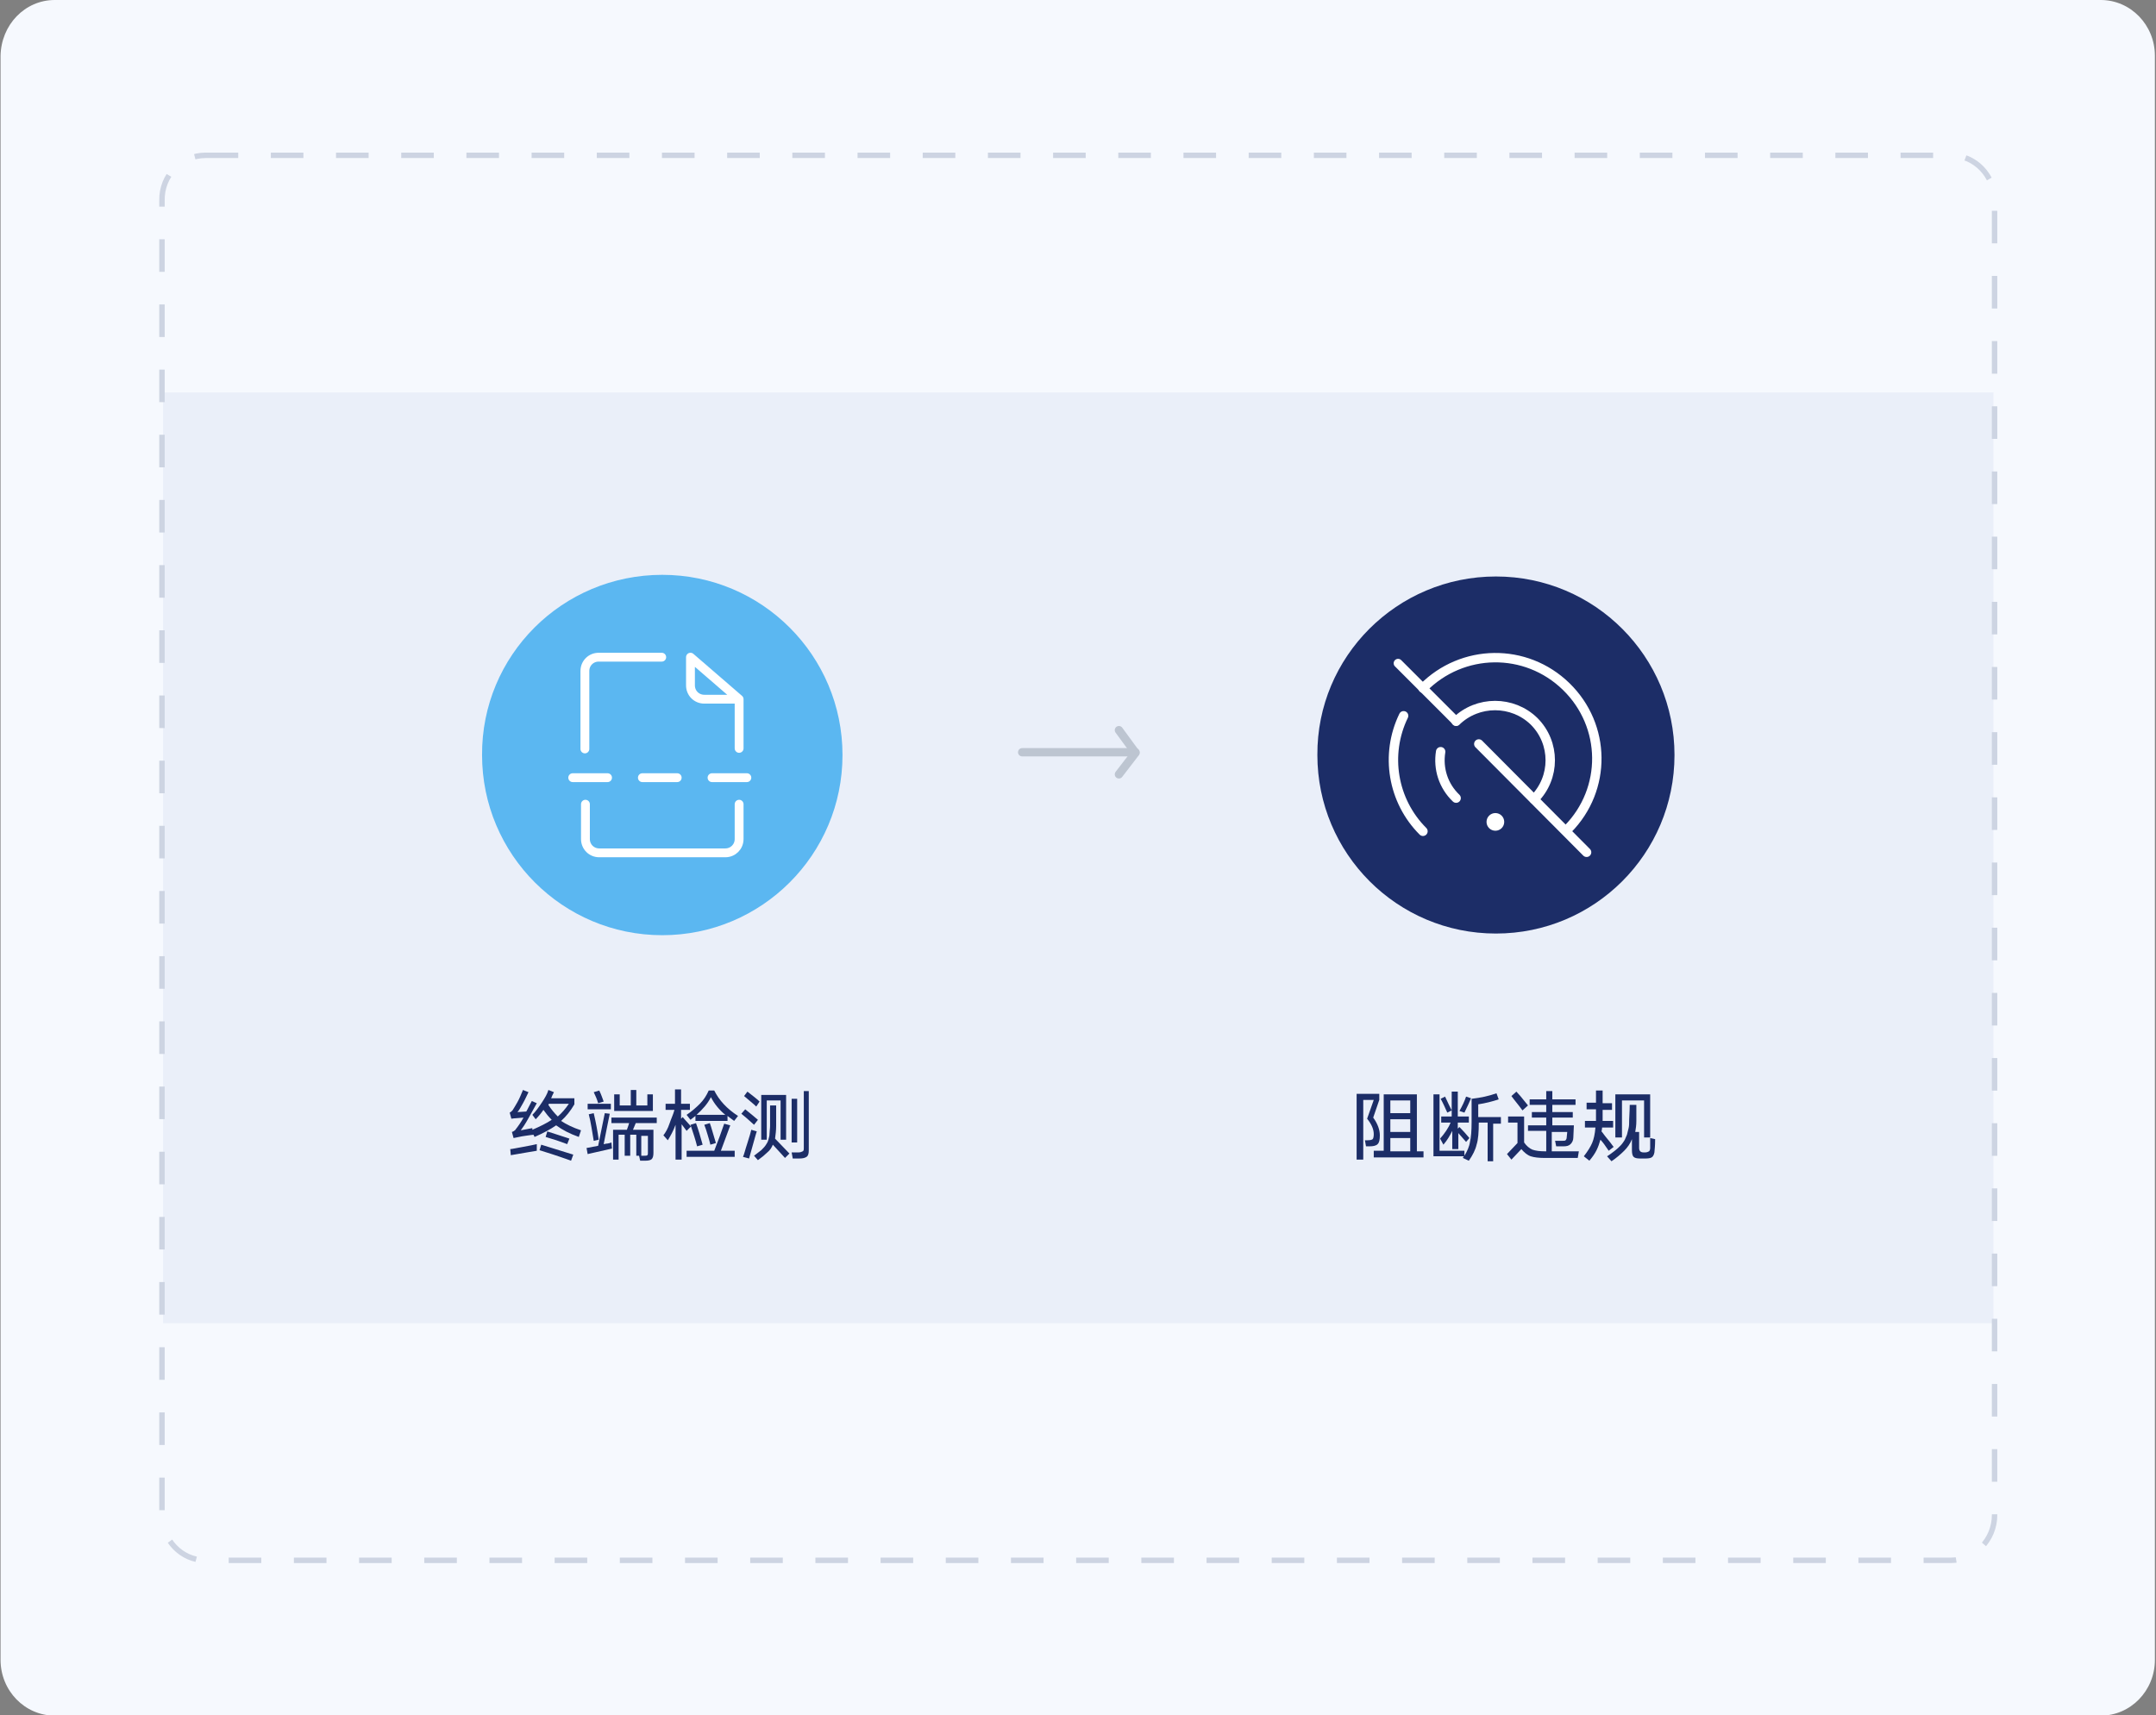
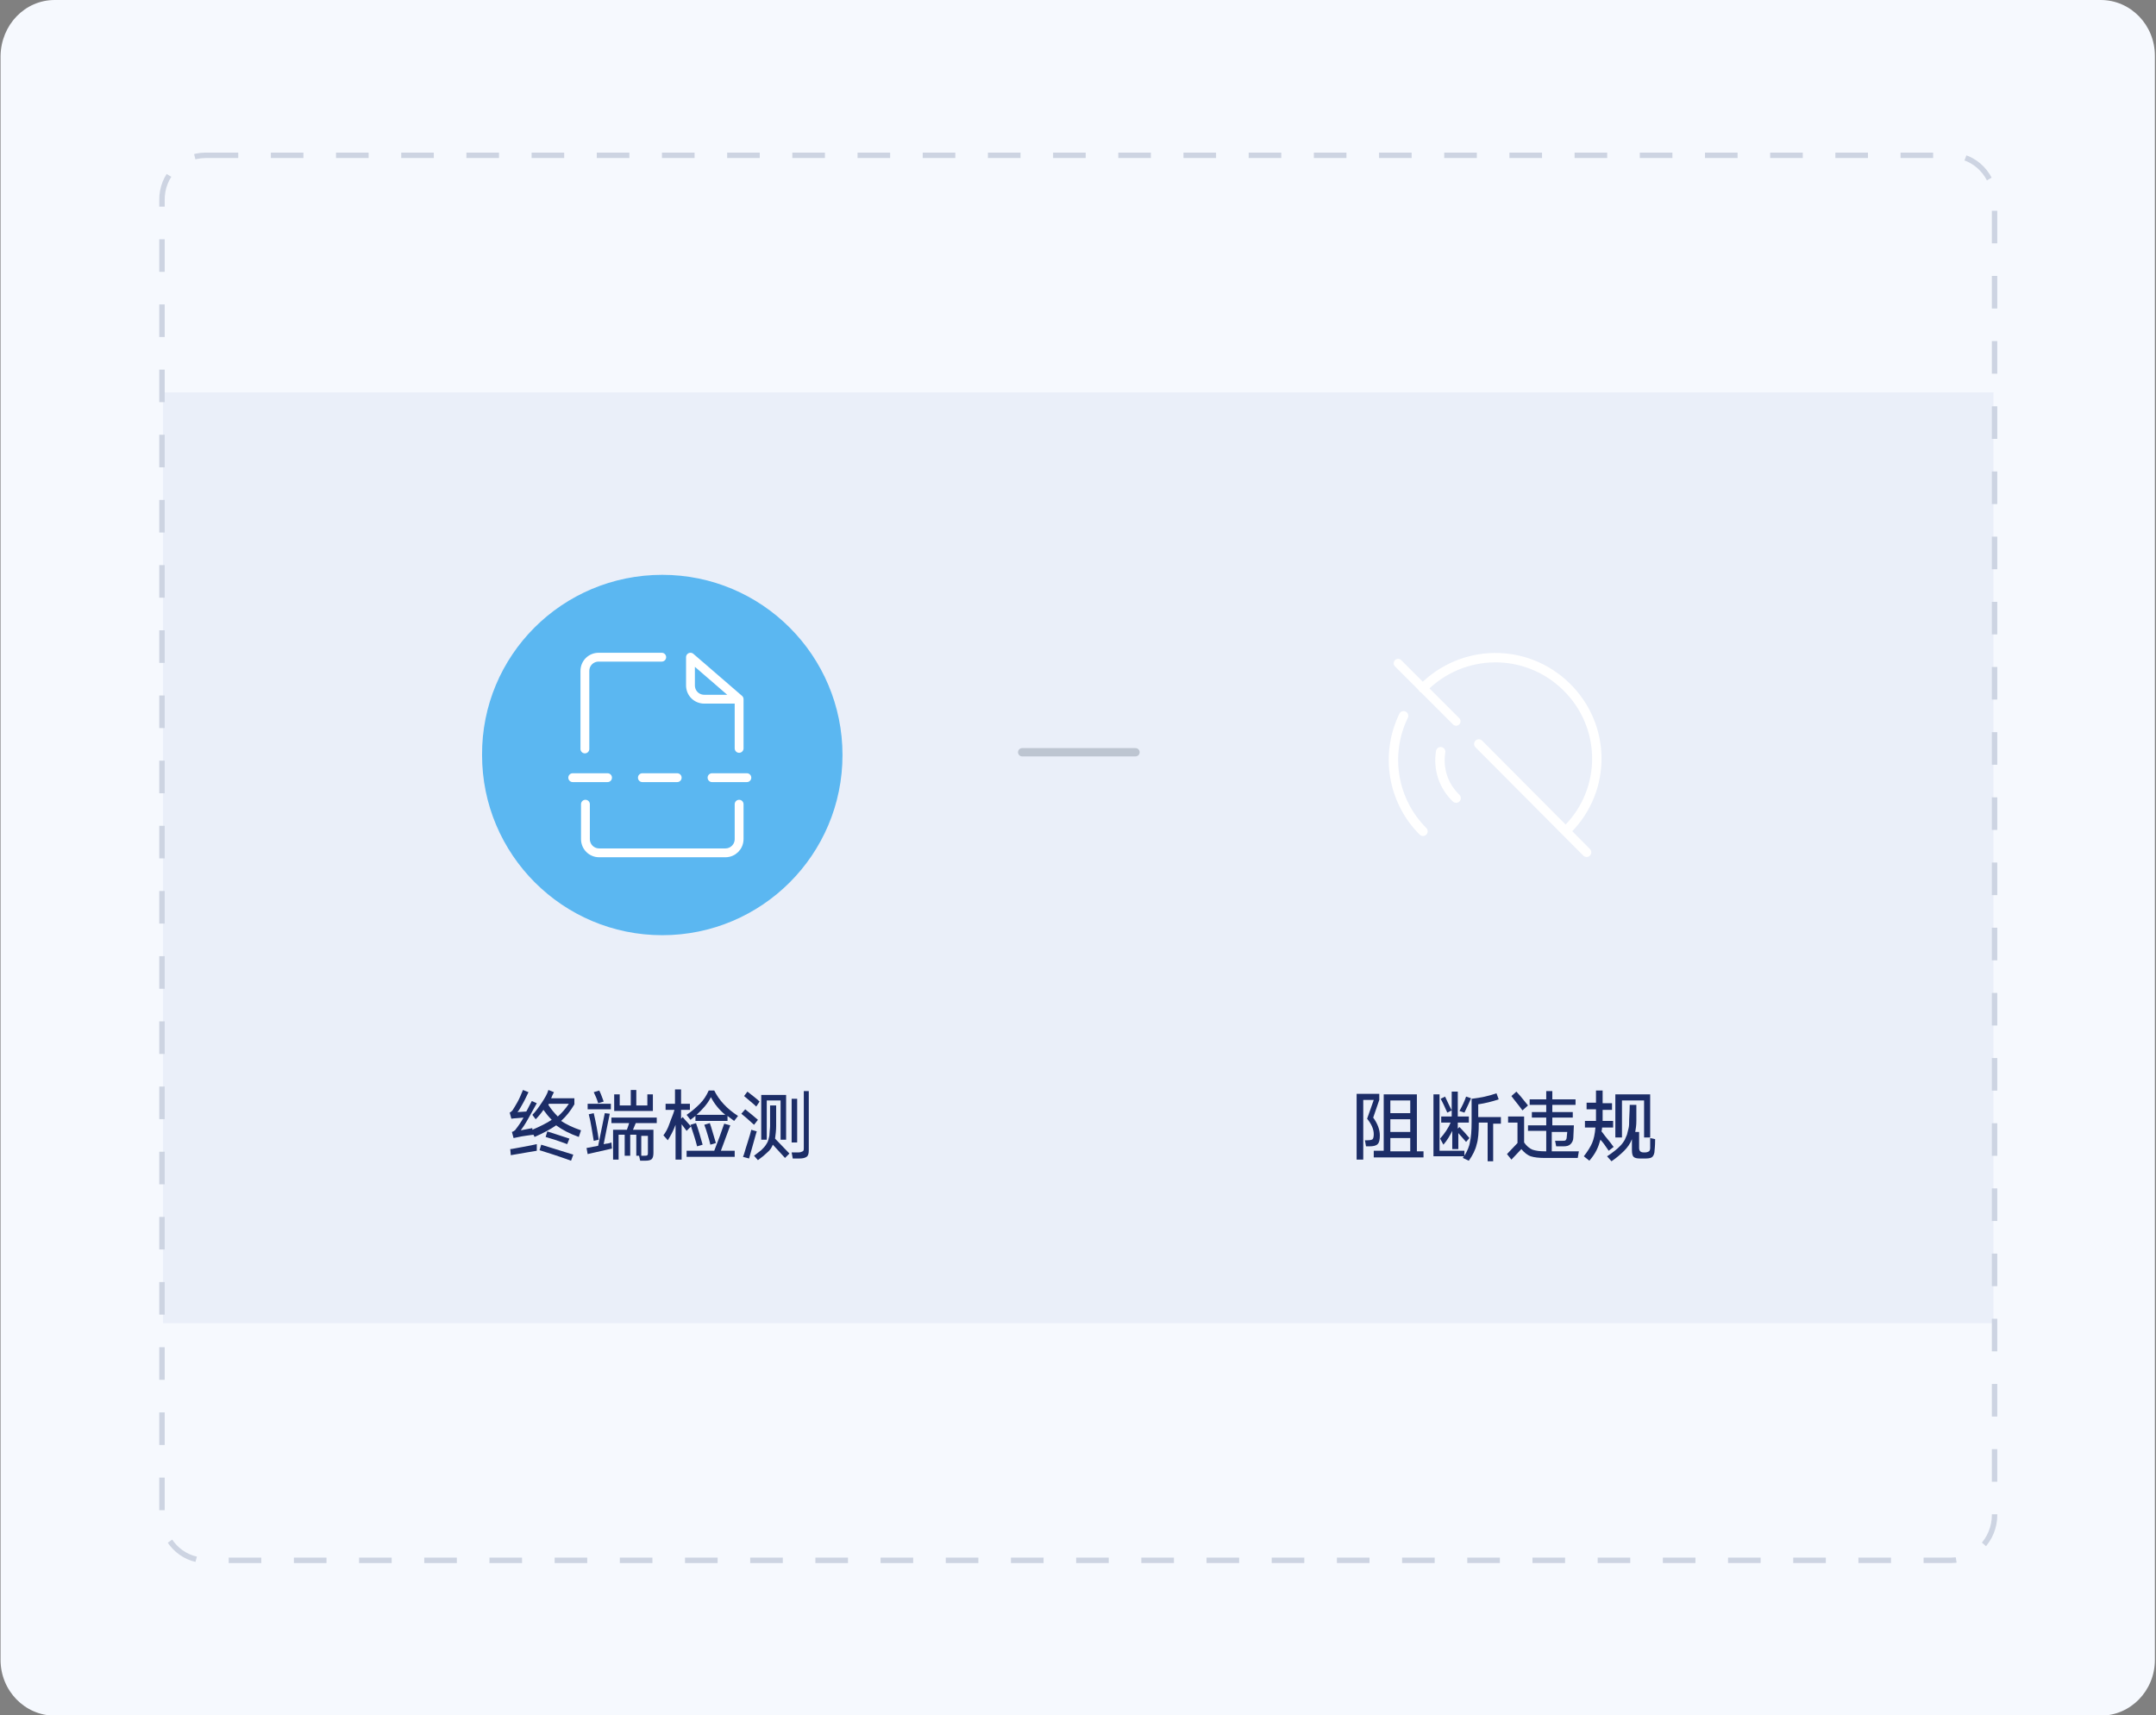
<svg xmlns="http://www.w3.org/2000/svg" version="1.1" id="图层_1" x="0px" y="0px" viewBox="0 0 390 310.3" style="enable-background:new 0 0 390 310.3;" xml:space="preserve">
  <rect x="0" y="0" width="390" height="310.3" fill="#808080" stroke="none" />
  <style type="text/css">
	.st0{fill:#F6F9FE;}
	.st1{fill:#EAEFF9;}
	.st2{fill:none;stroke:#CDD4E2;stroke-width:0.984;stroke-miterlimit:10;stroke-dasharray:5.896;}
	.st3{fill:#5BB7F1;}
	.st4{fill:none;stroke:#FFFFFF;stroke-width:1.6;stroke-linecap:round;stroke-linejoin:round;}
	.st5{fill:none;stroke:#FFFFFF;stroke-width:1.6;stroke-linecap:round;stroke-linejoin:round;stroke-dasharray:6.3;}
	.st6{fill:#1C2D67;}
	.st7{fill:none;stroke:#FFFFFF;stroke-width:1.7;stroke-linecap:round;stroke-linejoin:round;}
	.st8{fill:none;stroke:#FFFFFF;stroke-width:1.7;stroke-linecap:round;stroke-miterlimit:10;}
	.st9{fill:#FFFFFF;}
	.st10{fill:none;stroke:#BDC5D1;stroke-width:1.5;stroke-linecap:round;stroke-linejoin:round;}
	.st11{enable-background:new    ;}
</style>
  <path class="st0" d="M9.9,0H380c5.4,0,9.8,4.5,9.8,10.1v290.2c0,5.6-4.4,10.1-9.8,10.1H9.9c-5.4,0-9.8-4.5-9.8-10.1V10.1  C0.2,4.5,4.5,0,9.9,0z" />
  <g>
    <rect x="29.5" y="71" class="st1" width="331.1" height="168.4" />
    <path class="st2" d="M37.2,28.1h315.7c4.4,0,7.9,3.7,7.9,8.2v237.8c0,4.5-3.6,8.2-7.9,8.2H37.2c-4.4,0-7.9-3.7-7.9-8.2V36.3   C29.2,31.7,32.8,28.1,37.2,28.1z" />
  </g>
  <path class="st3" d="M119.8,104L119.8,104c18,0,32.6,14.6,32.6,32.6l0,0c0,18-14.6,32.6-32.6,32.6l0,0c-18,0-32.6-14.6-32.6-32.6  l0,0C87.1,118.6,101.7,104,119.8,104z" />
  <path class="st4" d="M105.8,135.5v-14.1c0-1.4,1.1-2.5,2.5-2.5h11.4" />
  <path class="st4" d="M133.7,145.5v6.3c0,1.4-1.1,2.5-2.5,2.5h-22.8c-1.4,0-2.5-1.1-2.5-2.5v-6.3" />
  <path class="st4" d="M133.7,126.5h-6.3c-1.4,0-2.5-1.1-2.5-2.5v-5.1L133.7,126.5v8.9" />
  <line class="st5" x1="103.6" y1="140.7" x2="135.9" y2="140.7" />
-   <path class="st6" d="M270.6,104.3L270.6,104.3c17.9,0,32.3,14.5,32.3,32.3l0,0c0,17.9-14.5,32.3-32.3,32.3l0,0  c-17.9,0-32.3-14.5-32.3-32.3l0,0C238.2,118.8,252.7,104.3,270.6,104.3z" />
-   <path class="st7" d="M263.4,130.5c3.9-3.8,10.2-3.8,14.1,0c3.9,3.9,3.9,10.2,0,14.1" />
  <path class="st7" d="M263.4,144.4c-2.3-2.2-3.3-5.3-2.8-8.4" />
  <path class="st7" d="M257.4,124.5c7.1-7.2,18.6-7.4,25.9-0.3c7.3,7.1,7.4,18.6,0.3,25.8c-0.1,0.1-0.2,0.2-0.3,0.3" />
  <path class="st7" d="M257.4,150.4c-5.5-5.5-6.9-13.9-3.5-20.9" />
  <line class="st4" x1="263.4" y1="130.5" x2="252.9" y2="120" />
  <line class="st8" x1="287" y1="154.2" x2="267.5" y2="134.6" />
-   <circle class="st9" cx="270.5" cy="148.7" r="1.6" />
  <line class="st10" x1="184.9" y1="136.1" x2="205.4" y2="136.1" />
-   <polyline class="st10" points="202.4,132.1 205.4,136.2 202.4,140.1 " />
  <g class="st11">
    <path class="st6" d="M97.1,208.2c-0.7,0.1-2.3,0.4-4.7,0.8l-0.1-1.1c0.3,0,1.1-0.2,2.3-0.4c1.2-0.2,2-0.4,2.5-0.5L97.1,208.2z    M96.5,205.3c-0.2,0-0.7,0.1-1.5,0.2s-1.5,0.3-2.1,0.4l-0.3-1.1c0.2-0.1,0.3-0.1,0.4-0.2s0.2-0.1,0.3-0.3c0.4-0.5,0.9-1.2,1.4-2.1   c-0.9,0.1-1.6,0.1-2.2,0.2l-0.3-1.1c0.2-0.1,0.3-0.2,0.5-0.4c0.2-0.3,0.5-0.8,0.9-1.5c0.4-0.7,0.7-1.5,1-2.2l1,0.4   c-0.3,0.6-0.6,1.3-1,2s-0.7,1.3-1,1.6l1.6-0.1c0.3-0.5,0.6-1.2,1-1.9l0.9,0.4c-0.4,0.7-0.9,1.6-1.5,2.7c-0.6,1.1-1.1,1.8-1.4,2.2   l2.1-0.4v0.3c1.4-0.6,2.6-1.2,3.5-1.8c-0.6-0.6-1-1.1-1.5-1.8c-0.4,0.6-0.9,1.2-1.4,1.7l-0.6-0.8c0.6-0.6,1.1-1.3,1.7-2.2   c0.6-0.9,1-1.6,1.2-2.3l1,0.4c-0.2,0.4-0.4,0.8-0.5,1.1h4.2v1.1c-0.7,1.2-1.5,2.2-2.4,3c0.9,0.6,2.1,1.2,3.6,1.7l-0.4,1.2   c-1.7-0.6-3-1.3-4.1-2.1c-1,0.7-2.3,1.4-3.9,2.1l-0.5-1L96.5,205.3z M103.3,210c-2.5-0.9-4.4-1.5-5.7-1.9l0.3-1   c1.3,0.4,3.2,1,5.8,1.8L103.3,210z M102.6,207c-1.6-0.6-2.9-1-3.9-1.3l0.3-1c0.7,0.2,2.1,0.7,4,1.3L102.6,207z M99.3,199.7   c-0.1,0.1-0.1,0.2-0.1,0.2c0.5,0.8,1.1,1.5,1.7,2.1c0.7-0.6,1.4-1.4,2-2.3H99.3z" />
    <path class="st6" d="M110.3,201.5c-0.3,1.5-0.7,3.4-1.1,5.5c0.2,0,0.4-0.1,0.6-0.1c0.2,0,0.4-0.1,0.5-0.1c0.1,0,0.2-0.1,0.3-0.1   l0.1,1.1l-4.4,1l-0.2-1.1l2.1-0.4c0.4-1.9,0.8-3.9,1.2-5.9L110.3,201.5z M110.5,200.7h-4.2v-1h4.2V200.7z M107.4,206.4   c-0.3-1.7-0.5-3.3-0.9-4.8l0.9-0.2c0.4,1.7,0.7,3.3,0.9,4.8L107.4,206.4z M108.2,199.6c-0.2-0.7-0.5-1.4-0.8-2l1-0.3   c0.4,0.8,0.6,1.5,0.8,2L108.2,199.6z M115.1,208.9v-3.6H114v3.8h-1v-3.8h-1.1v4.5h-1v-5.4h2.5c0.2-0.5,0.3-0.9,0.4-1.2h-3.2v-1h8.2   v1h-3.8l-0.5,1.2h3.7v4.2c0,0.5-0.1,0.9-0.3,1.1c-0.2,0.2-0.6,0.3-1.2,0.3h-0.9l-0.2-0.9h0.9c0.3,0,0.5,0,0.6-0.1   c0.1-0.1,0.1-0.2,0.1-0.5v-3h-1.2v3.6H115.1z M118.1,198v3h-7v-3h1v2h2v-2.8h1v2.8h2v-2H118.1z" />
    <path class="st6" d="M124.2,204.6c-0.3-0.4-0.6-0.8-0.9-1.2v6.4h-1.1v-6.3c-0.4,1.1-0.9,2-1.4,2.8l-0.8-0.9   c0.4-0.5,0.8-1.2,1.1-2.1s0.7-1.7,0.9-2.5h-1.6v-1.1h1.7v-2.6h1.1v2.6h1.6v1.1h-1.6v1.6l0.3-0.3c0.3,0.4,0.8,0.9,1.5,1.7   c0,0,0-0.1-0.1-0.3l1-0.3c0.4,1.1,0.8,2.4,1.2,3.9l-1,0.3c-0.3-1.2-0.7-2.4-1.1-3.6L124.2,204.6z M131.5,202.8h-5.7v-0.9   c-0.3,0.2-0.6,0.5-0.9,0.7l-0.7-0.9c0.9-0.6,1.7-1.3,2.4-2c0.7-0.7,1.2-1.5,1.6-2.4h1c0.9,1.8,2.3,3.3,4.3,4.6l-0.7,0.9   c-0.4-0.3-0.8-0.6-1.2-0.9V202.8z M132.1,203.6c-0.6,1.7-1.2,3.2-1.7,4.6h2.5v1.1h-8.7v-1.1h5c0.7-1.8,1.3-3.4,1.8-4.9L132.1,203.6   z M128.6,198.5c-0.6,1.2-1.5,2.2-2.6,3.2h5.2C130.1,200.8,129.2,199.7,128.6,198.5z M128.5,207.1c-0.1-0.5-0.3-1.1-0.5-1.8   s-0.4-1.3-0.6-1.8l1-0.3c0.3,0.8,0.6,2,1.1,3.6L128.5,207.1z" />
    <path class="st6" d="M136.4,203.5c-1.1-1-1.9-1.7-2.3-2l0.7-0.8c0.9,0.7,1.7,1.4,2.3,1.9L136.4,203.5z M136.9,204.7   c-0.1,0.2-0.3,1-0.7,2.4c-0.4,1.4-0.6,2.2-0.7,2.5l-1.1-0.3c0.2-0.4,0.4-1.3,0.8-2.5c0.4-1.2,0.6-2,0.7-2.4L136.9,204.7z    M136.8,200.2c-0.5-0.5-1.3-1.1-2.2-1.9l0.6-0.8c0.9,0.7,1.7,1.3,2.2,1.8L136.8,200.2z M140.4,200v3.7c0,0.8-0.1,1.6-0.2,2.3   l2.6,2.7l-0.8,0.8c-0.6-0.7-1.4-1.5-2.2-2.4c-0.2,0.5-0.5,1-1,1.4c-0.4,0.4-1,0.9-1.7,1.4l-0.7-0.8c0.5-0.4,0.9-0.7,1.3-1   c0.3-0.3,0.6-0.6,0.8-0.9c0.2-0.3,0.4-0.6,0.5-1s0.2-0.7,0.2-1.1s0.1-0.9,0.1-1.4V200H140.4z M137.7,206.3v-8.2h4.5v8.1h-1v-7.1   h-2.5v7.1H137.7z M146.3,197.6v10.5c0,0.6-0.1,1-0.4,1.2s-0.7,0.3-1.3,0.3h-1.2l-0.2-1.1h1.2c0.4,0,0.6-0.1,0.8-0.2   s0.2-0.3,0.2-0.7v-10.2H146.3z M143.2,206.7v-7.9h1v7.9H143.2z" />
  </g>
  <g class="st11">
    <path class="st6" d="M245.4,209.9v-12h4.1v1.1l-1.1,3.2c0.8,1.1,1.2,2.2,1.2,3.2c0,0.8-0.1,1.3-0.4,1.6c-0.3,0.3-0.8,0.4-1.5,0.4   h-0.6l-0.2-1.1h0.5c0.5,0,0.8-0.1,0.9-0.2s0.2-0.4,0.2-0.9c0-0.9-0.4-1.8-1.2-2.8l1.2-3.4h-1.9v10.8H245.4z M257.6,209.4h-9.1v-1.2   h1.8V198h6v10.3h1.2V209.4z M251.5,199.1v2.3h3.6v-2.3H251.5z M251.5,202.5v2.3h3.6v-2.3H251.5z M251.5,205.9v2.4h3.6v-2.4H251.5z" />
    <path class="st6" d="M269.1,209.9v-6.8h-1.6c0,1.7-0.1,3.1-0.4,4c-0.2,0.9-0.7,1.9-1.4,2.9l-1.1-0.5l0.2-0.3h-5.5V198h1.1v10.2h4.5   v0.9c0.5-0.8,0.9-1.7,1-2.5c0.2-0.8,0.3-2,0.3-3.6v-4.2c1.7-0.2,3.1-0.5,4.5-1l0.4,1.1c-1.2,0.4-2.4,0.7-3.7,0.9v2.3h4.1v1.2h-1.4   v6.8H269.1z M265.2,206.6l-1.4-1.6v2.9h-1.1v-3.3c-0.4,0.8-0.9,1.7-1.6,2.5l-0.6-1.1c0.8-0.9,1.5-1.9,1.9-2.9h-1.7V202h1.9v-4.5   h1.1v4.5h2v1.1h-2v1.1l0.3-0.3c0.7,0.7,1.3,1.4,1.8,2L265.2,206.6z M261.8,201.3c-0.4-0.9-0.8-1.8-1.2-2.5l0.8-0.4   c0.5,1.1,0.9,1.9,1.2,2.5L261.8,201.3z M266.1,198.7c-0.3,0.7-0.7,1.6-1.2,2.6l-0.9-0.3c0.5-0.9,0.9-1.7,1.2-2.6L266.1,198.7z" />
    <path class="st6" d="M285.4,209.5h-6c-1,0-1.9-0.1-2.5-0.3c-0.6-0.2-1.2-0.7-1.7-1.3l-1.8,1.9l-0.8-1l1.9-2v-3.7h-1.7v-1.1h2.9v4.7   c0.4,0.6,1,1.1,1.5,1.3c0.6,0.2,1.3,0.3,2.3,0.3h6.1L285.4,209.5z M275.4,200.9c-0.8-1.1-1.5-1.9-2-2.6l0.9-0.8   c0.3,0.3,1,1.1,2.1,2.5L275.4,200.9z M279.7,208.1v-3.5h-3.3v-1h3.3v-1.4h-2.6v-1h2.6v-1.3h-3v-1h3v-1.5h1.1v1.5h4.2v1h-4.2v1.3   h3.7v1h-3.7v1.4h3.9l-0.1,2.2c0,0.5-0.2,0.9-0.5,1.2c-0.3,0.3-0.7,0.4-1.3,0.4h-1.3l-0.2-1h1.2c0.4,0,0.6,0,0.7-0.1   s0.2-0.3,0.2-0.5l0.1-1h-2.8v3.5H279.7z" />
    <path class="st6" d="M289.9,197.4v2.2h1.7v1.2h-1.7v1.1c0,0.4,0,0.8,0,0.9h1.9v1.2h-2c0,0.1,0,0.3-0.1,0.7c0.2,0.2,0.5,0.7,1.1,1.4   c0.6,0.7,0.9,1.2,1.1,1.4l-0.9,0.7c-0.6-0.9-1.1-1.6-1.5-2c-0.2,0.7-0.4,1.3-0.7,1.9c-0.3,0.6-0.7,1.2-1.3,1.9l-1-0.8   c0.7-0.9,1.2-1.7,1.5-2.4c0.3-0.7,0.5-1.6,0.6-2.8h-1.9v-1.2h2c0-0.1,0-0.2,0-0.5c0-0.2,0-0.4,0-0.5v-1.1H287v-1.2h1.7v-2.2H289.9z    M299.4,206.1c0,1.3-0.1,1.9-0.1,2c0,0.6-0.2,1-0.4,1.2c-0.2,0.2-0.6,0.3-1.2,0.3h-1.1c-0.5,0-0.9-0.1-1.1-0.3   c-0.2-0.2-0.3-0.6-0.3-1.2v-2c-0.3,0.8-0.8,1.5-1.4,2.1c-0.6,0.6-1.4,1.3-2.3,1.9l-0.8-0.9c0.5-0.3,1-0.7,1.4-1   c0.4-0.3,0.7-0.6,1-0.9c0.3-0.3,0.5-0.6,0.7-0.9s0.3-0.7,0.5-1.1c0.1-0.4,0.2-0.8,0.3-1.2c0.1-0.4,0.1-0.9,0.1-1.5   c0-0.6,0.1-1.5,0.1-2.7h1.2c0,1,0,1.9,0,2.9c0,0.8-0.1,1.4-0.2,2h0.7v2.9c0,0.3,0.1,0.5,0.2,0.6c0.1,0.1,0.3,0.2,0.6,0.2h0.3   c0.3,0,0.5-0.1,0.7-0.2c0.1-0.1,0.2-0.3,0.2-0.6l0-1.8L299.4,206.1z M292.2,205.8V198h6.3v7.8h-1.1v-6.7h-4v6.7H292.2z" />
  </g>
</svg>